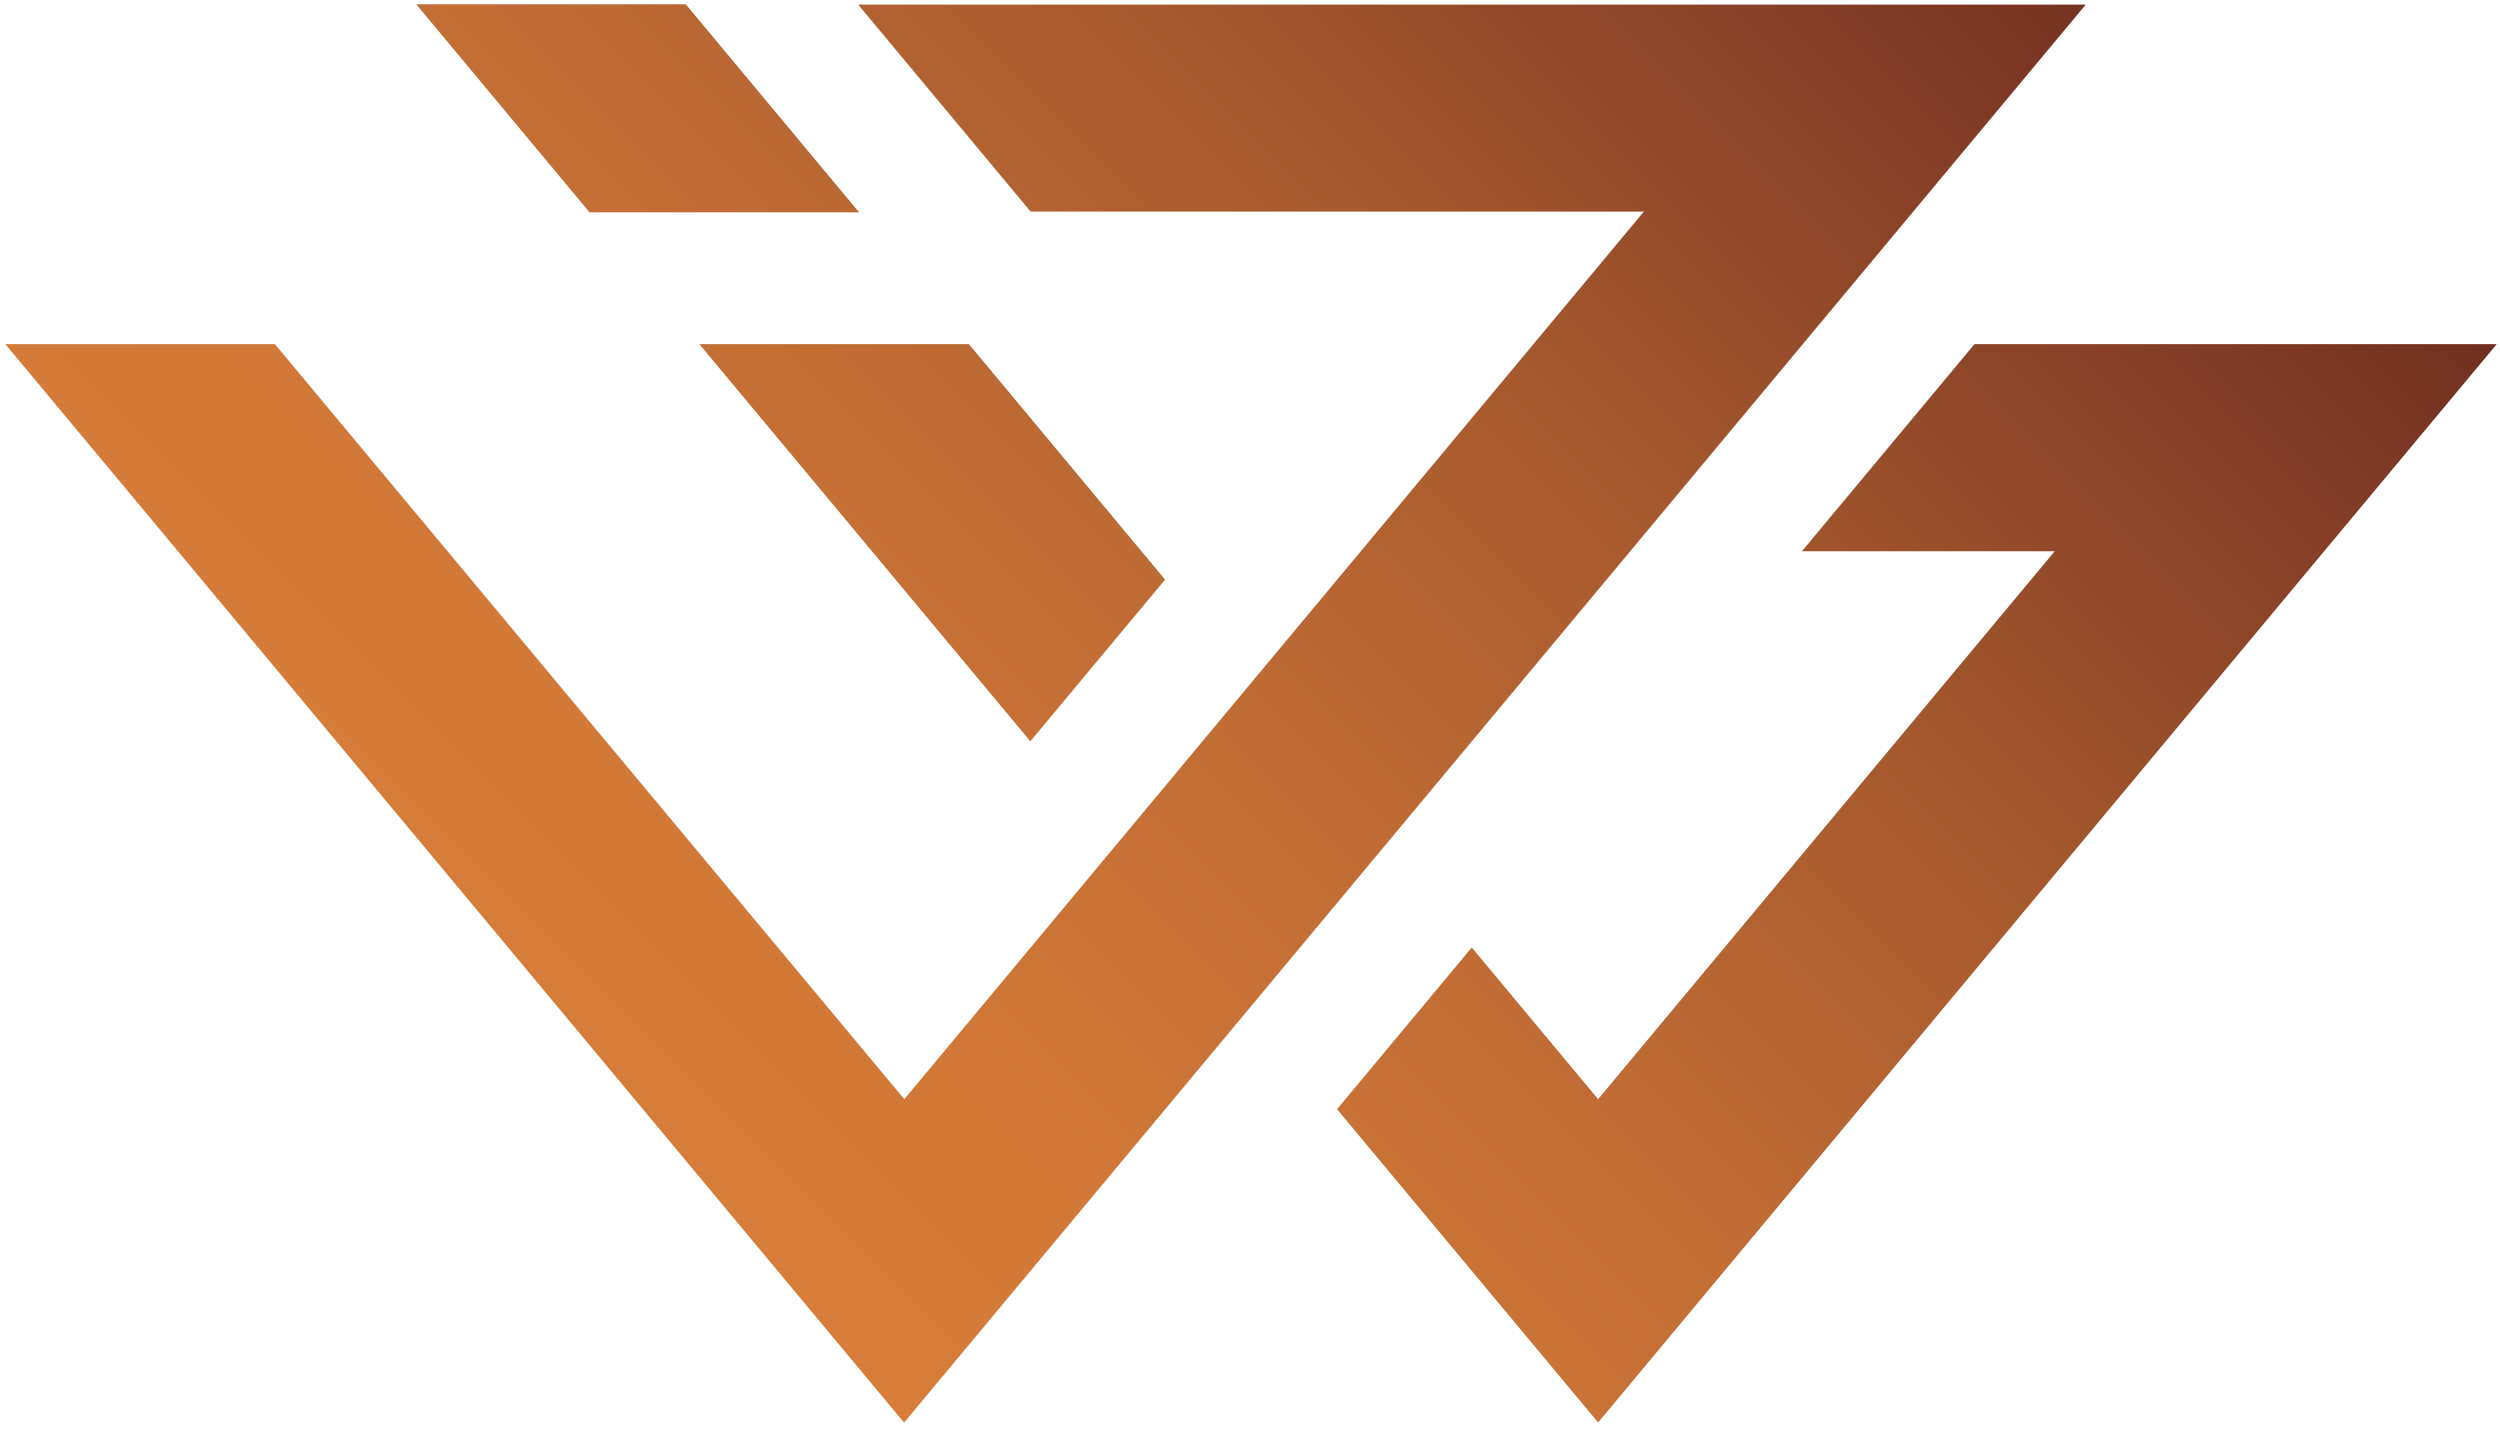
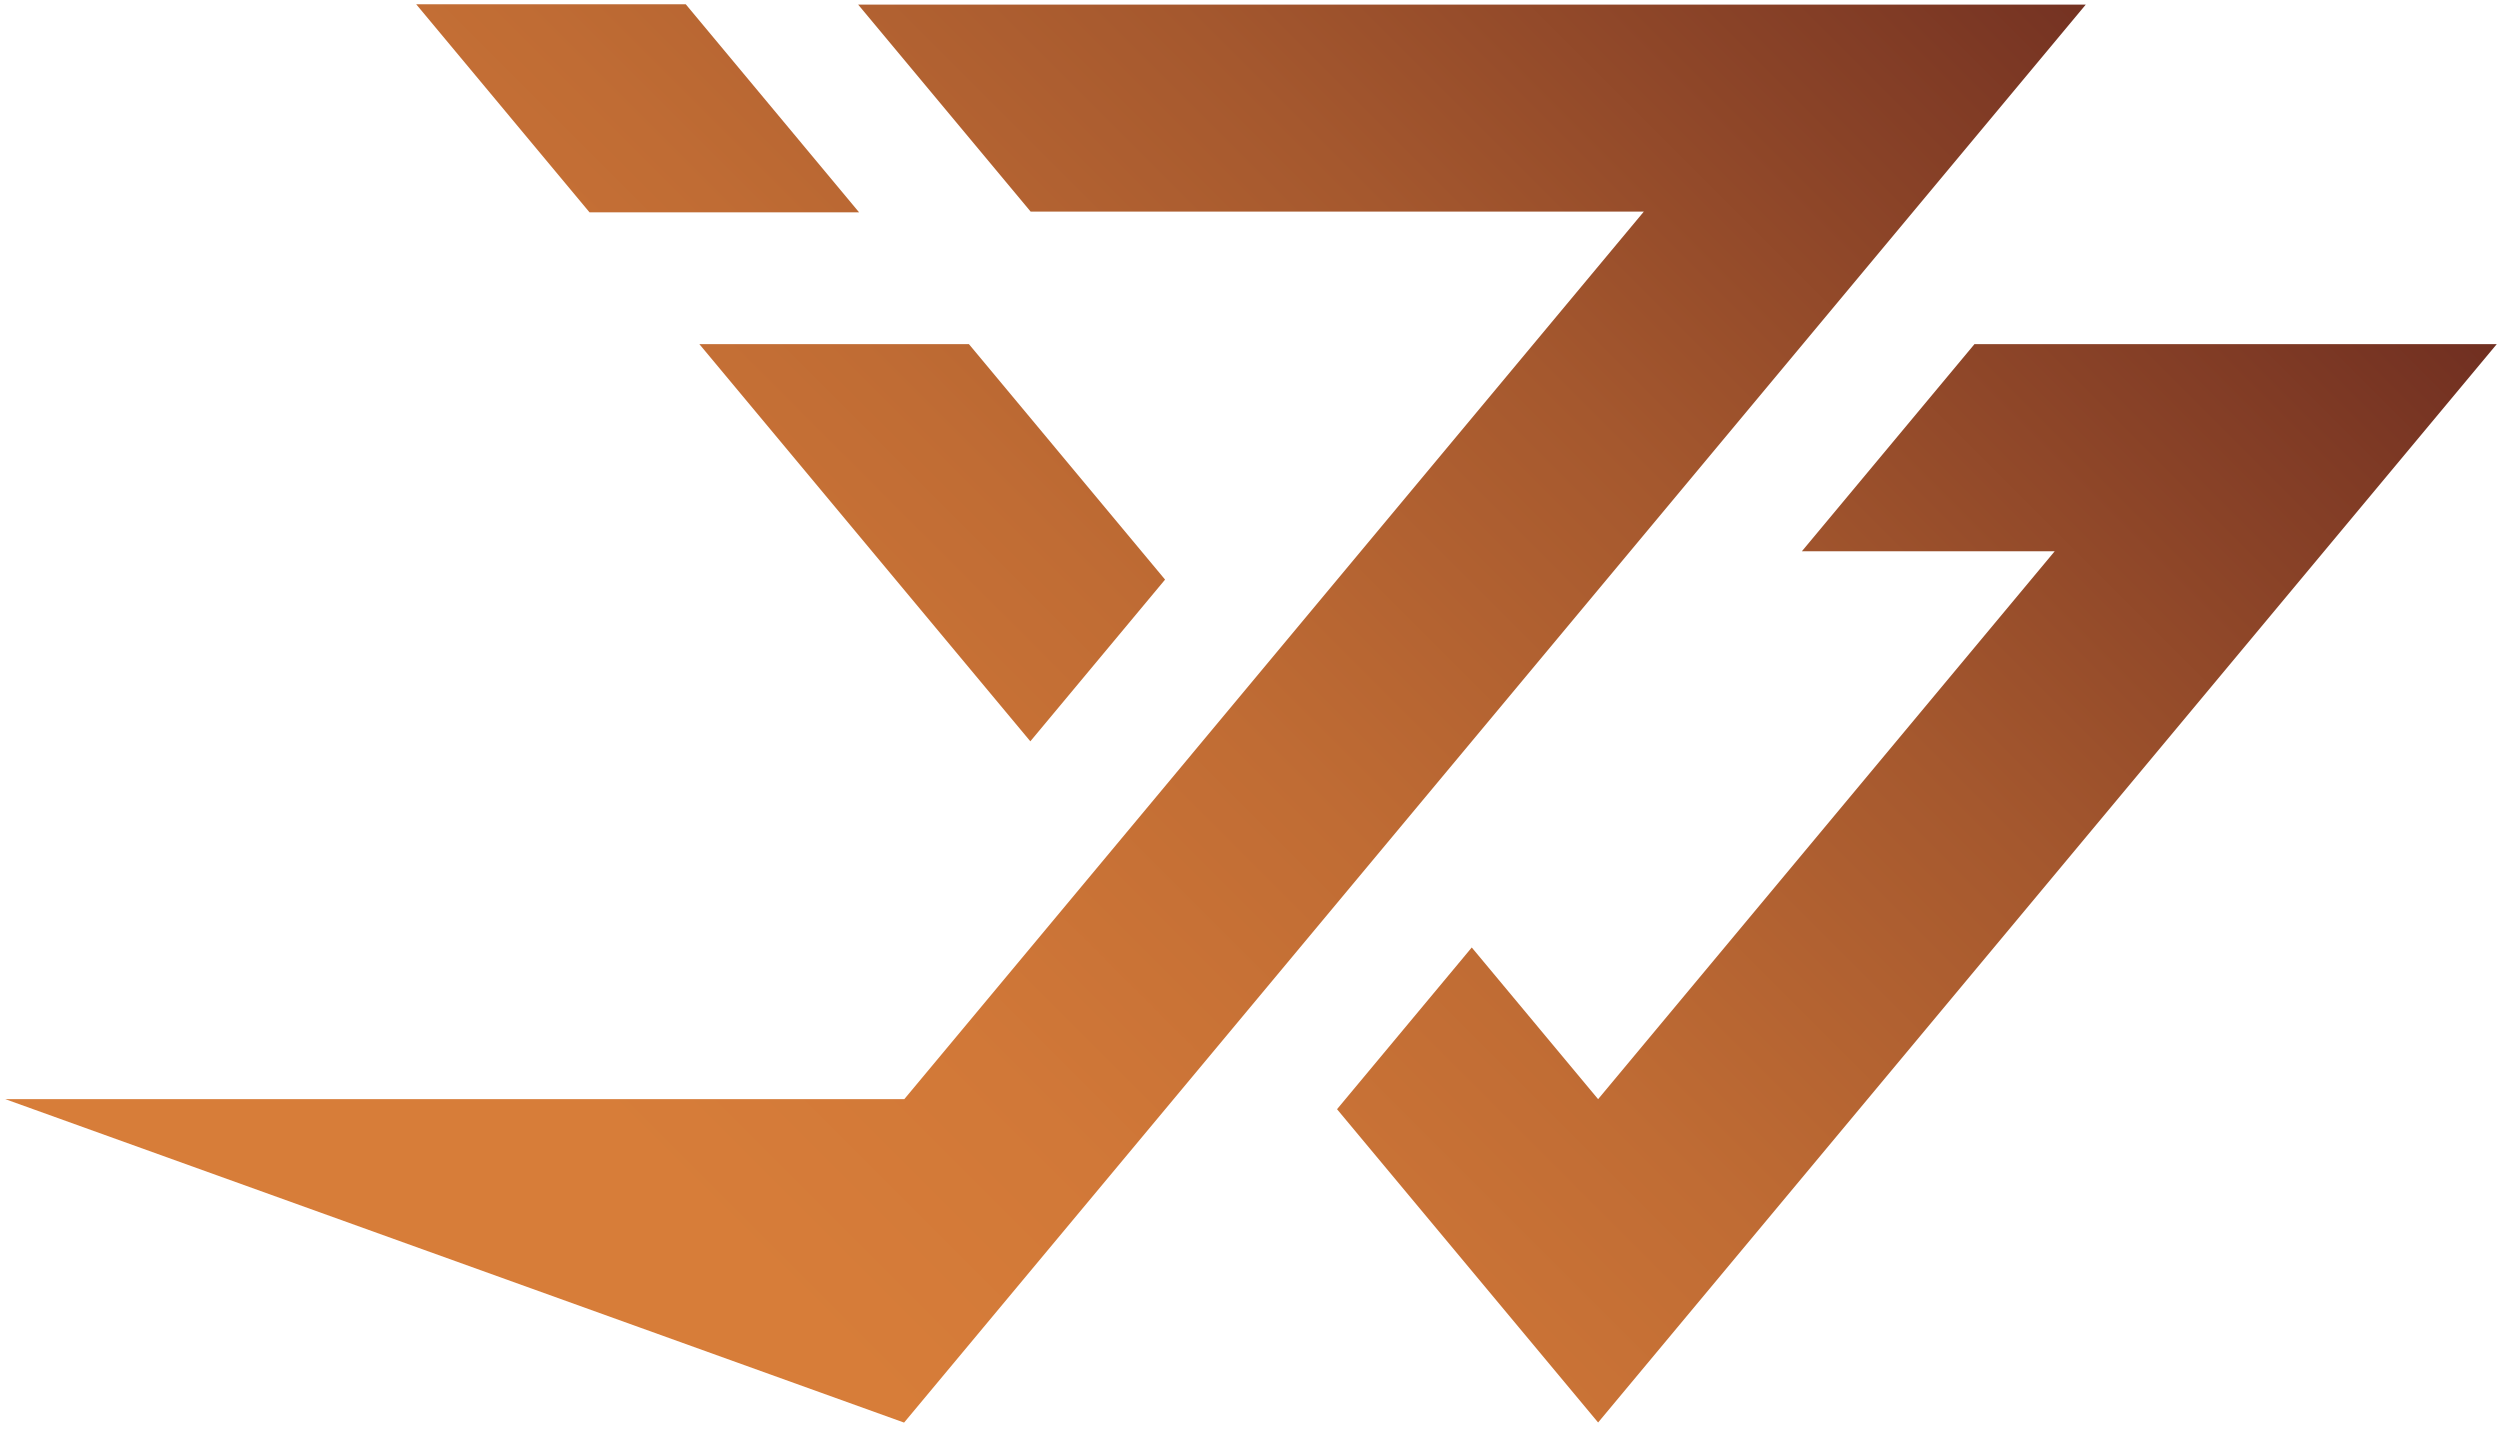
<svg xmlns="http://www.w3.org/2000/svg" id="Layer_1" x="0px" y="0px" viewBox="0 0 239 137" style="enable-background:new 0 0 239 137;" xml:space="preserve">
  <style type="text/css">	.st0{fill:url(#SVGID_1_);}</style>
  <linearGradient id="SVGID_1_" gradientUnits="userSpaceOnUse" x1="55.765" y1="105.331" x2="183.44" y2="-22.345">
    <stop offset="2.770450e-07" style="stop-color:#D77D39" />
    <stop offset="0.167" style="stop-color:#D17838" />
    <stop offset="0.385" style="stop-color:#C06C34" />
    <stop offset="0.632" style="stop-color:#A5582E" />
    <stop offset="0.898" style="stop-color:#803B25" />
    <stop offset="1" style="stop-color:#702F21" />
  </linearGradient>
-   <path class="st0" d="M82.13,20.3H56.36L39.79,0.41h25.77L82.13,20.3z M92.63,32.9H66.86L98.5,70.87l12.88-15.46v0L92.63,32.9z  M188.75,32.91L172.26,52.7h24.17l-43.65,52.38v0l-12.08-14.5l-12.88,15.46l17.36,20.83l7.6,9.12l85.91-103.09H188.75z M82.04,0.44 l16.49,19.79h58.62l-70.7,84.85L26.28,32.9H0.51L86.43,136L199.4,0.44H82.04z" />
+   <path class="st0" d="M82.13,20.3H56.36L39.79,0.41h25.77L82.13,20.3z M92.63,32.9H66.86L98.5,70.87l12.88-15.46v0L92.63,32.9z  M188.75,32.91L172.26,52.7h24.17l-43.65,52.38v0l-12.08-14.5l-12.88,15.46l17.36,20.83l7.6,9.12l85.91-103.09H188.75z M82.04,0.44 l16.49,19.79h58.62l-70.7,84.85H0.51L86.43,136L199.4,0.44H82.04z" />
</svg>